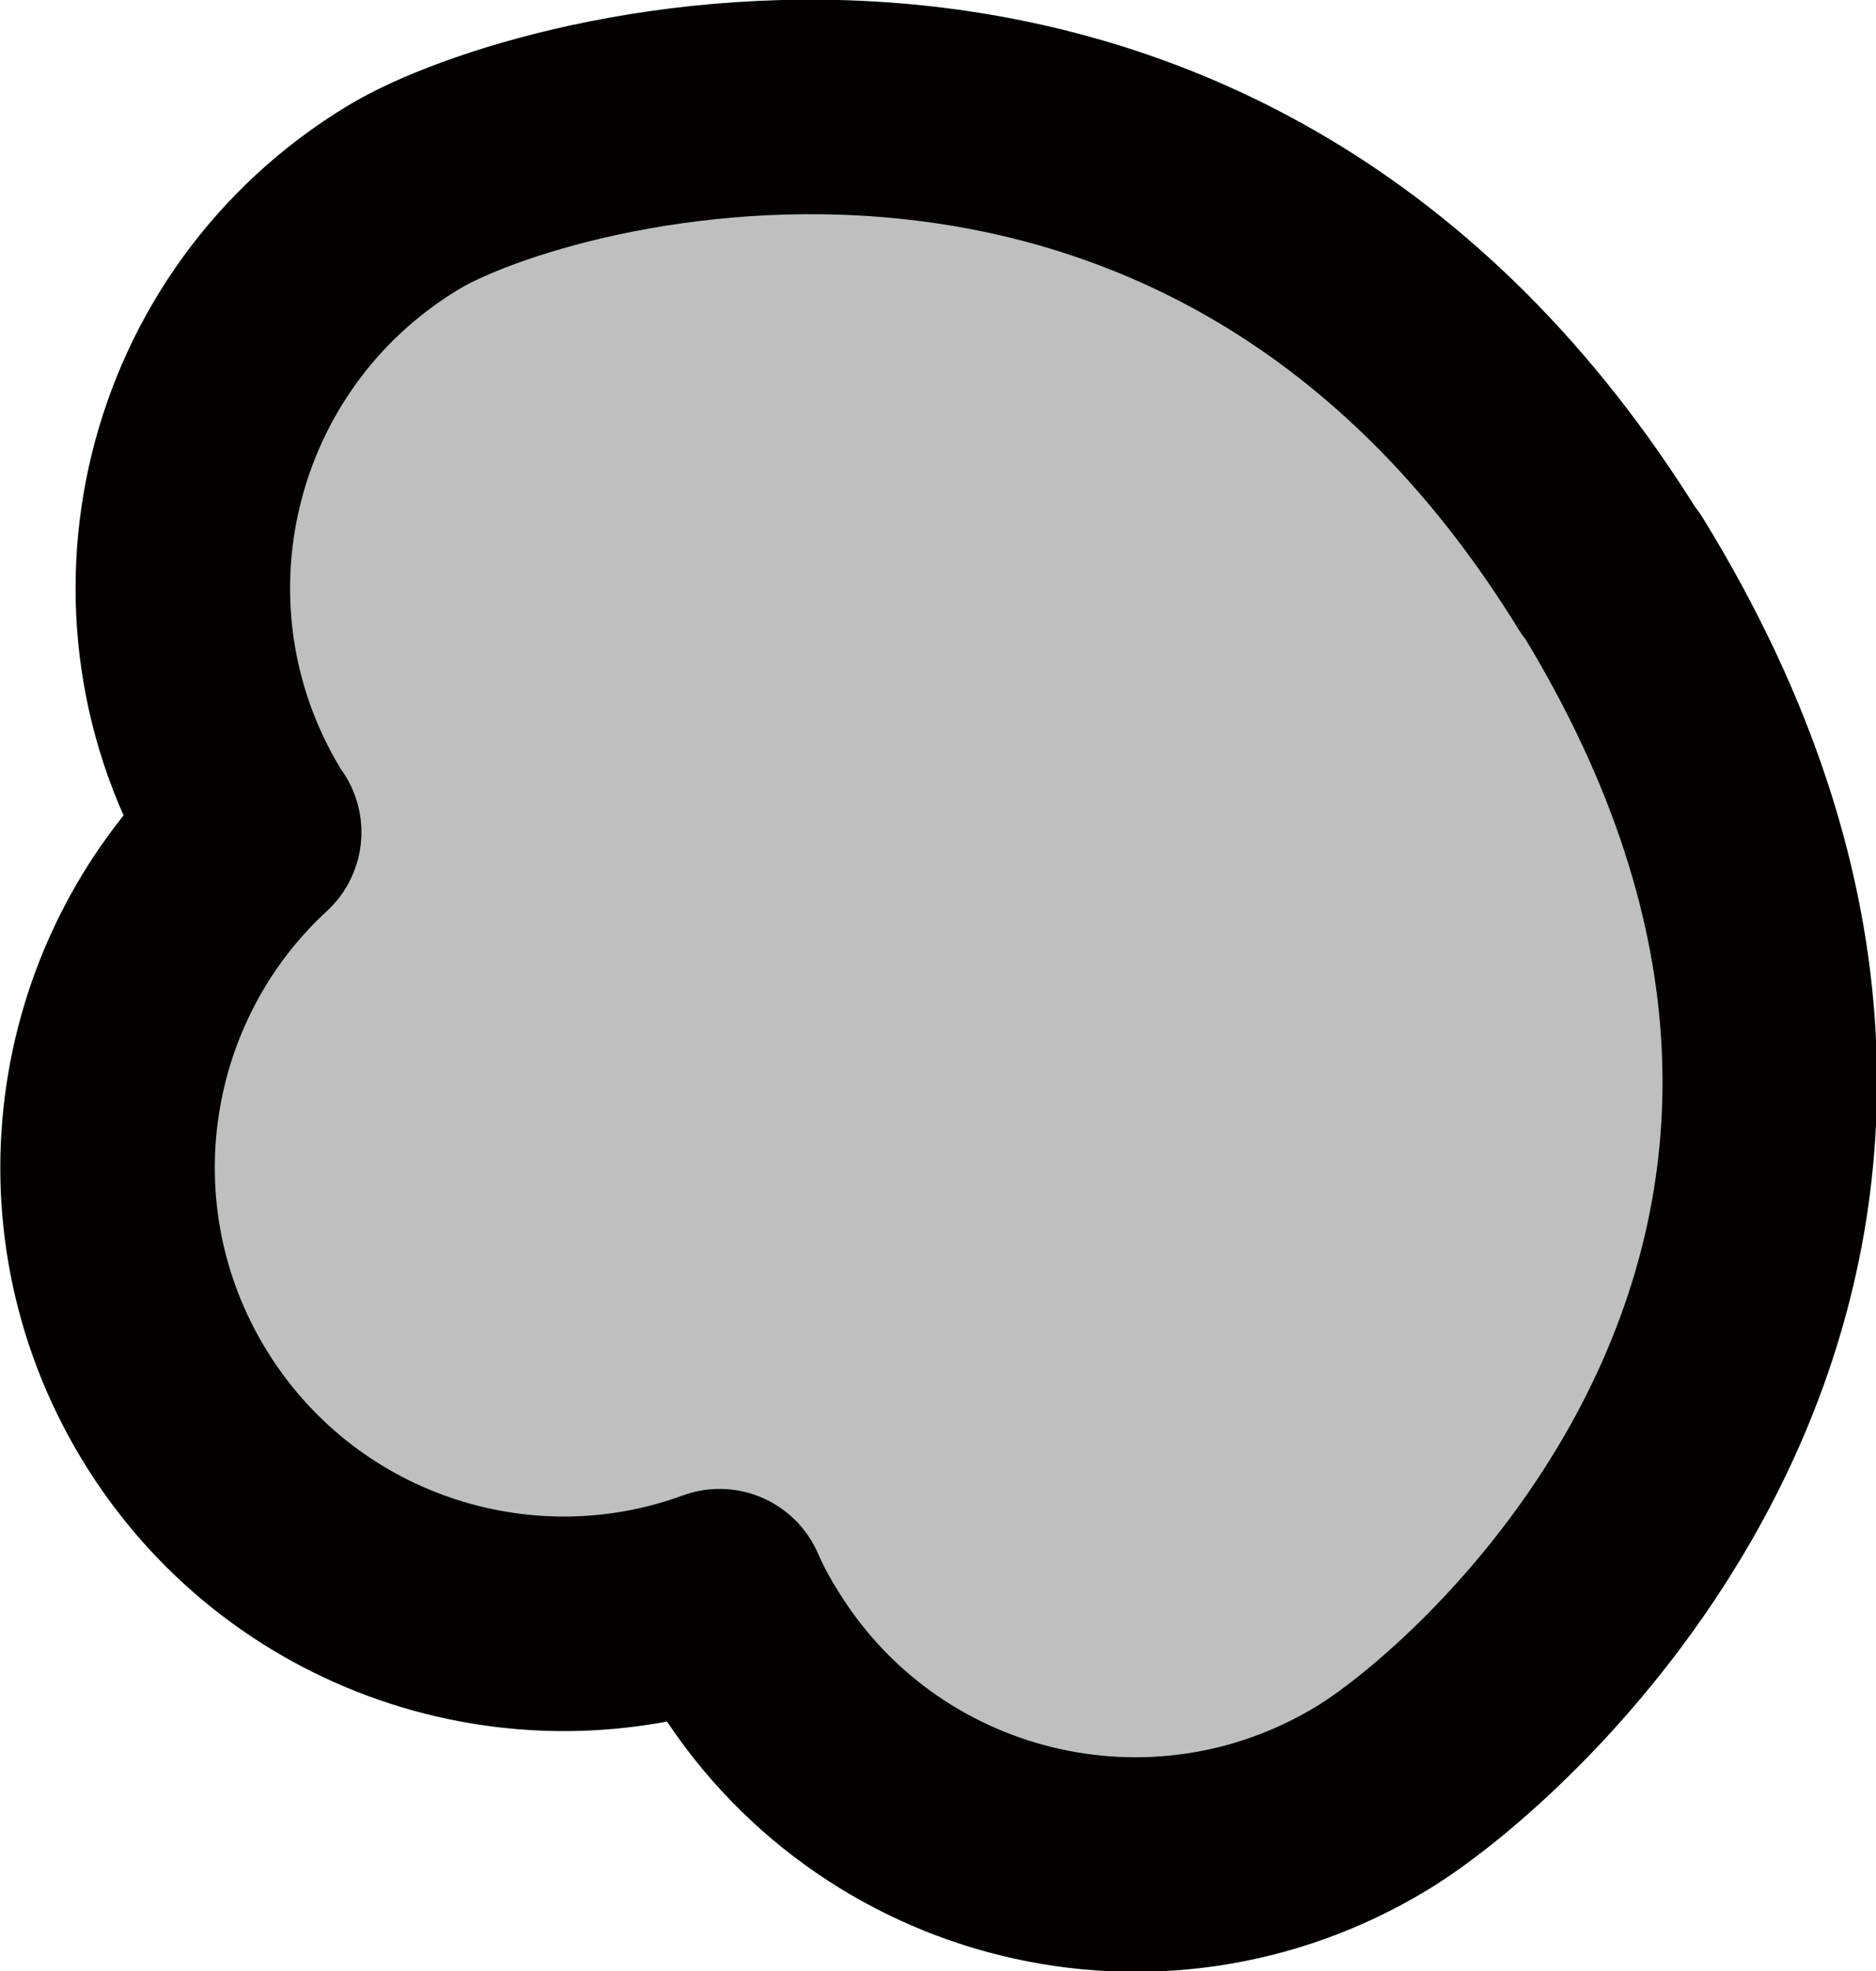
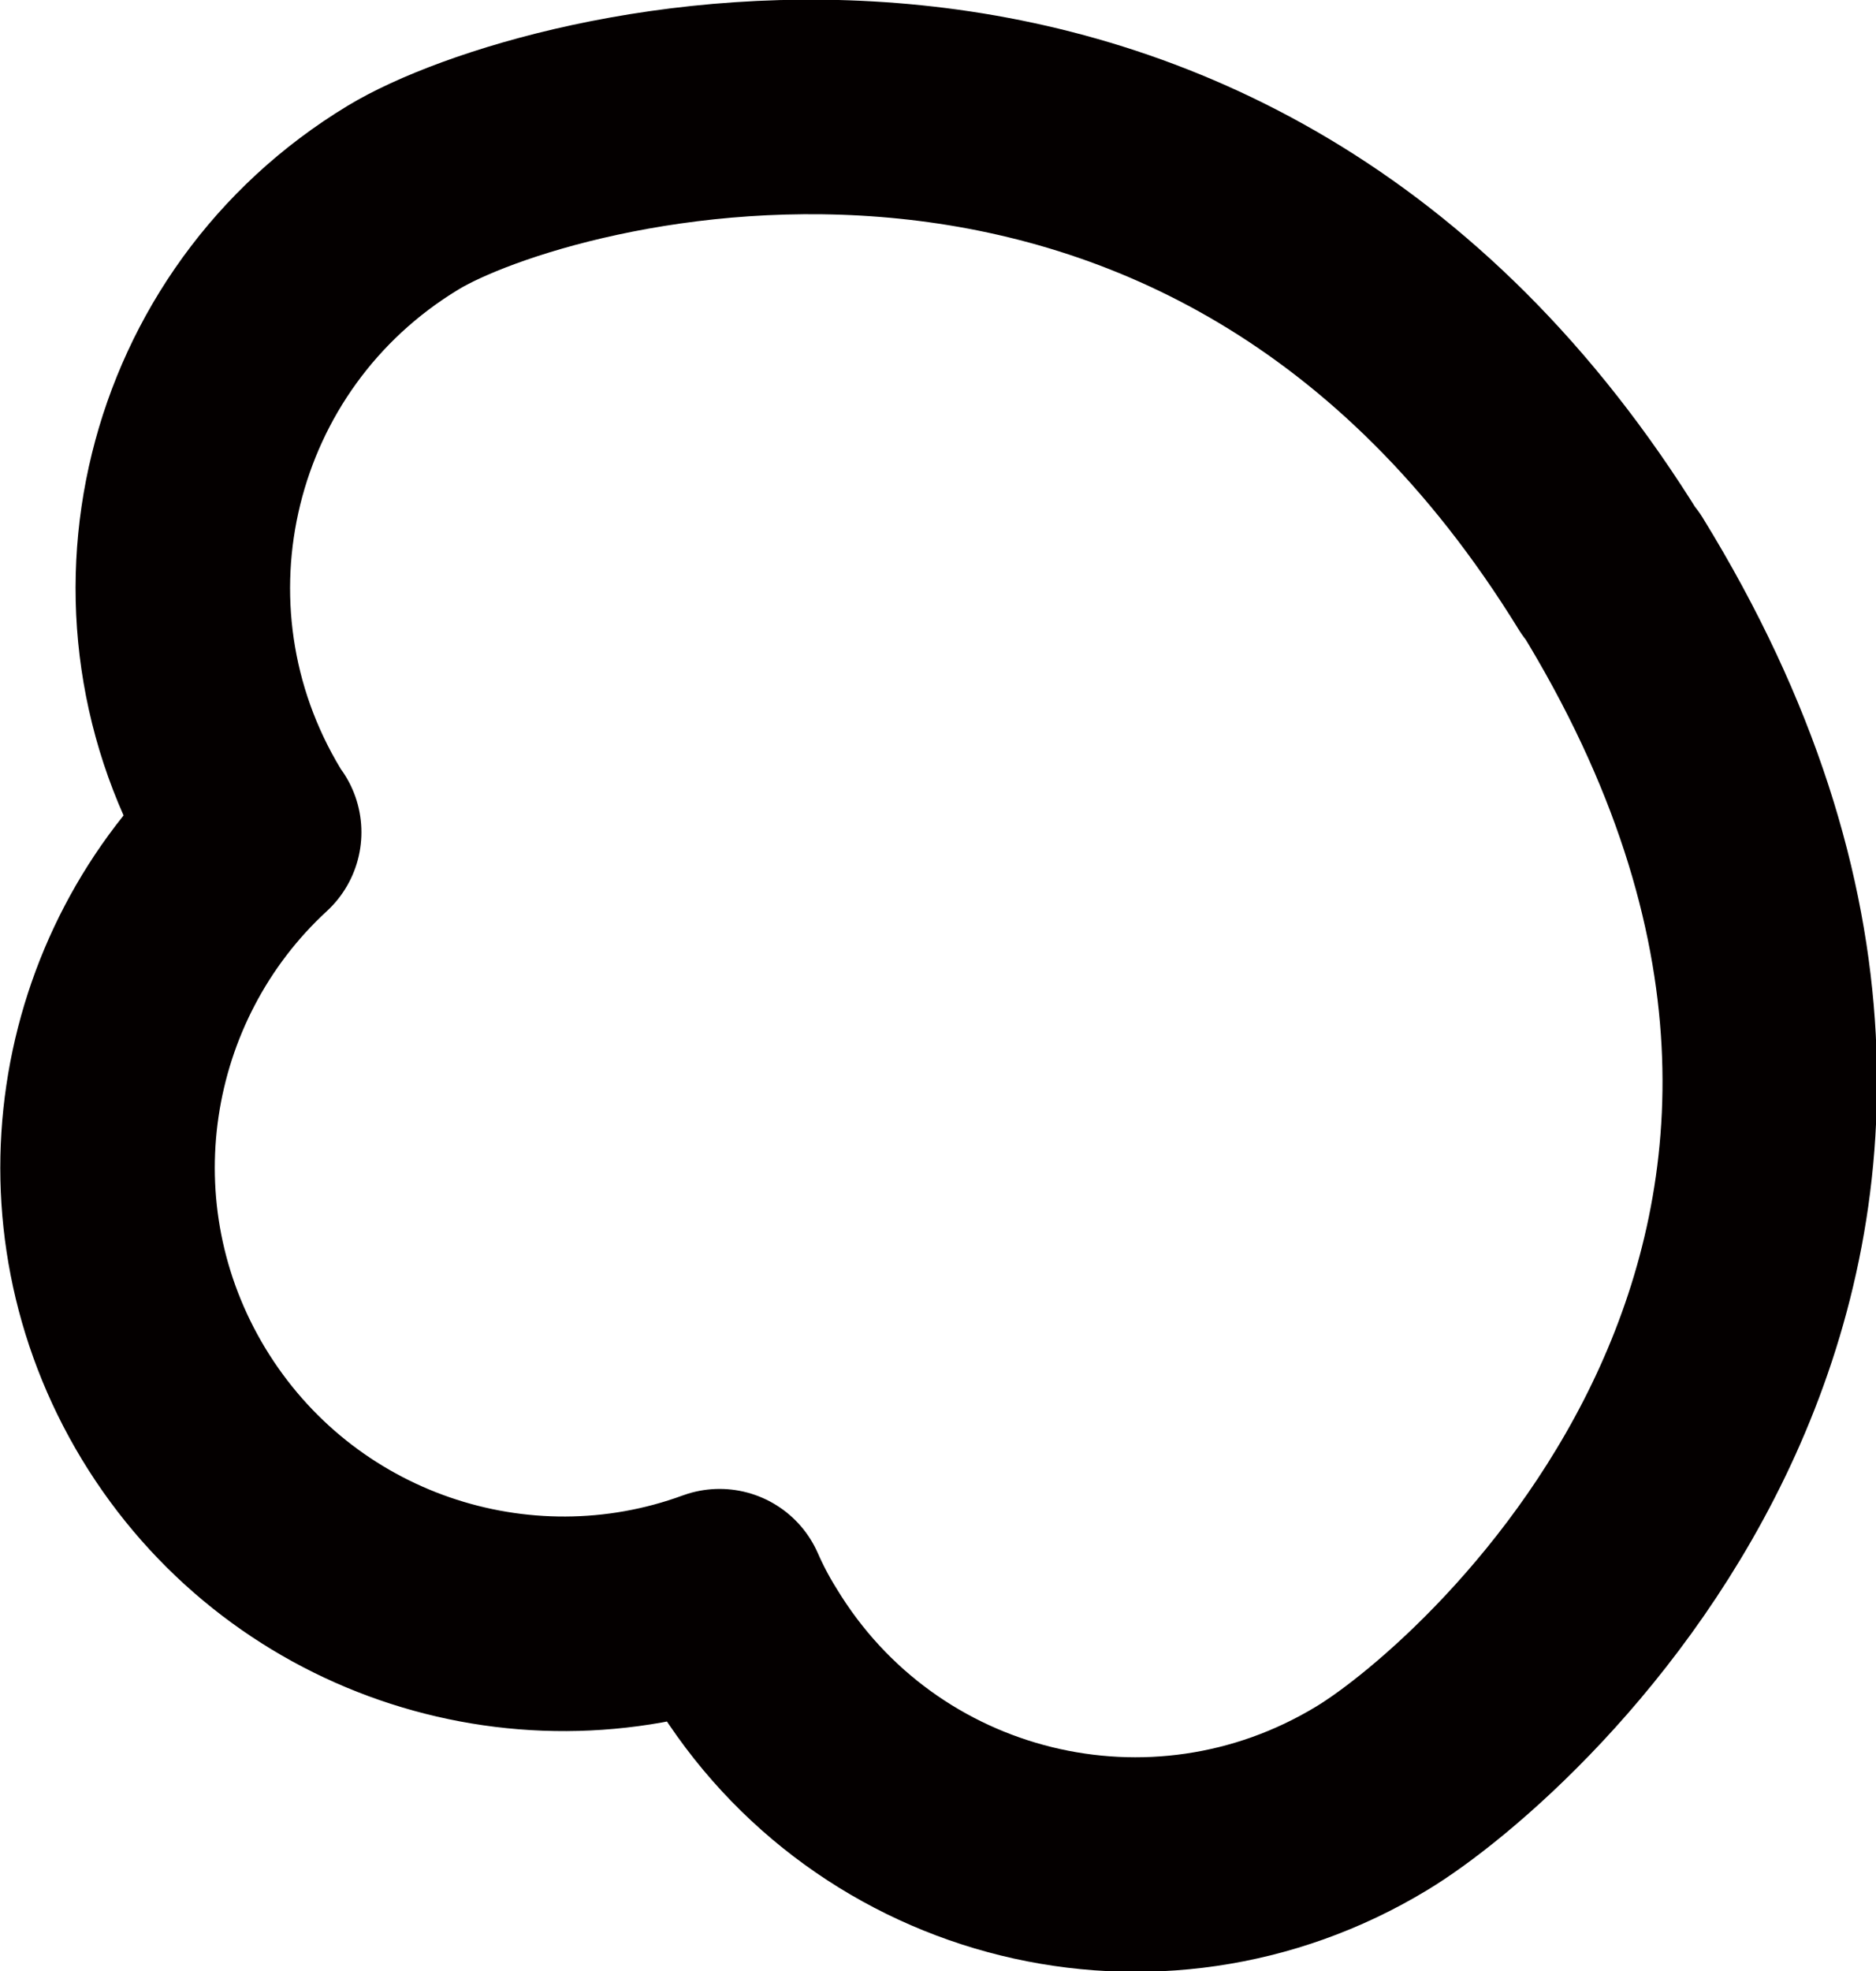
<svg xmlns="http://www.w3.org/2000/svg" viewBox="0 0 28.86 30.32">
  <defs>
    <style>
      .cls-1 {
        fill: none;
        stroke: #040000;
        stroke-linecap: round;
        stroke-linejoin: round;
        stroke-width: 3.3px;
      }

      .cls-2 {
        fill: #c0bfbf;
      }
    </style>
  </defs>
  <g>
    <g>
-       <path class="cls-2" d="M24.77,8.82C18.67-1.09,8.36,1.73,6.2,3.04c-3.32,2.01-4.38,6.32-2.37,9.64.02.04.05.08.08.12-2.4,2.21-3,5.88-1.24,8.79,1.77,2.92,5.32,4.09,8.4,2.96.11.25.24.5.39.74,2.01,3.32,6.32,4.38,9.64,2.37,2.04-1.23,10.11-8.4,3.69-18.83Z" />
-       <path class="cls-1" d="M24.77,8.82C18.67-1.09,8.36,1.73,6.2,3.04c-3.32,2.01-4.38,6.32-2.37,9.64.02.04.05.08.08.12-2.4,2.21-3,5.88-1.24,8.79,1.77,2.92,5.32,4.09,8.4,2.96.11.25.24.5.39.74,2.01,3.32,6.32,4.38,9.64,2.37,2.04-1.23,10.11-8.4,3.69-18.83Z" />
+       <path class="cls-1" d="M24.77,8.82C18.67-1.09,8.36,1.73,6.2,3.04c-3.32,2.01-4.38,6.32-2.37,9.64.02.04.05.08.08.12-2.4,2.21-3,5.88-1.24,8.79,1.77,2.92,5.32,4.09,8.4,2.96.11.25.24.5.39.74,2.01,3.32,6.32,4.38,9.64,2.37,2.04-1.23,10.11-8.4,3.69-18.83" />
    </g>
  </g>
</svg>